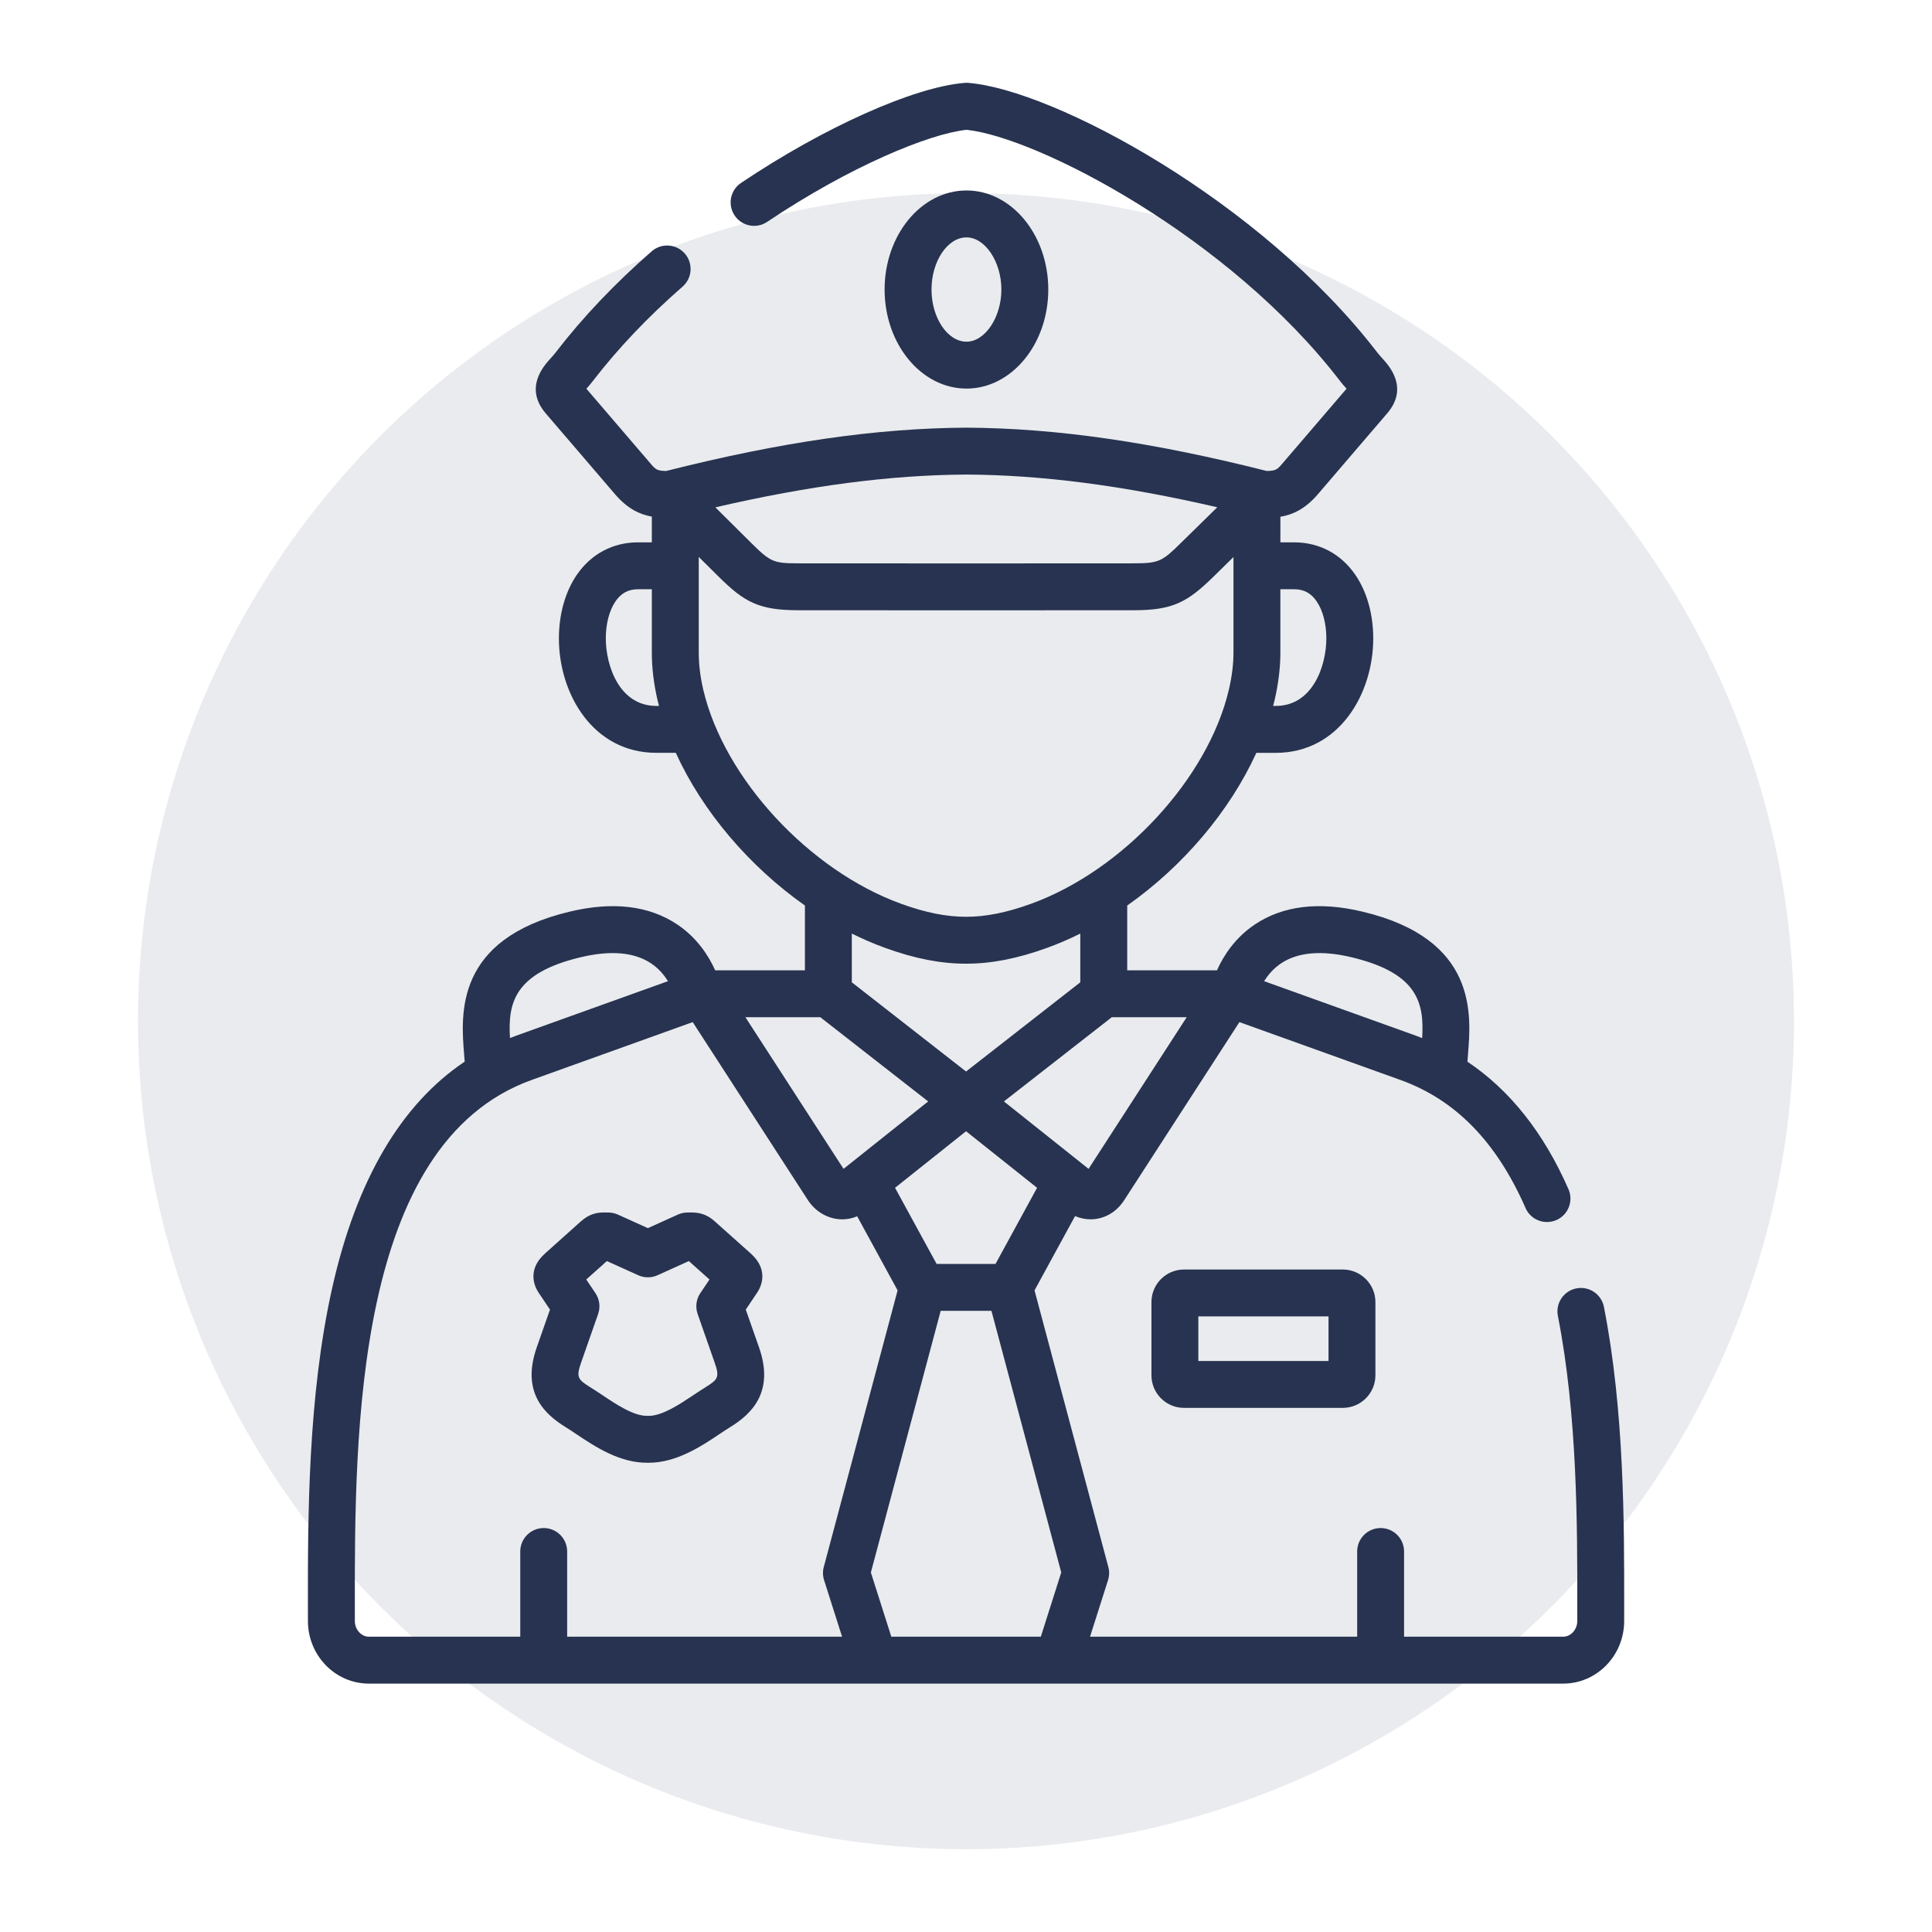
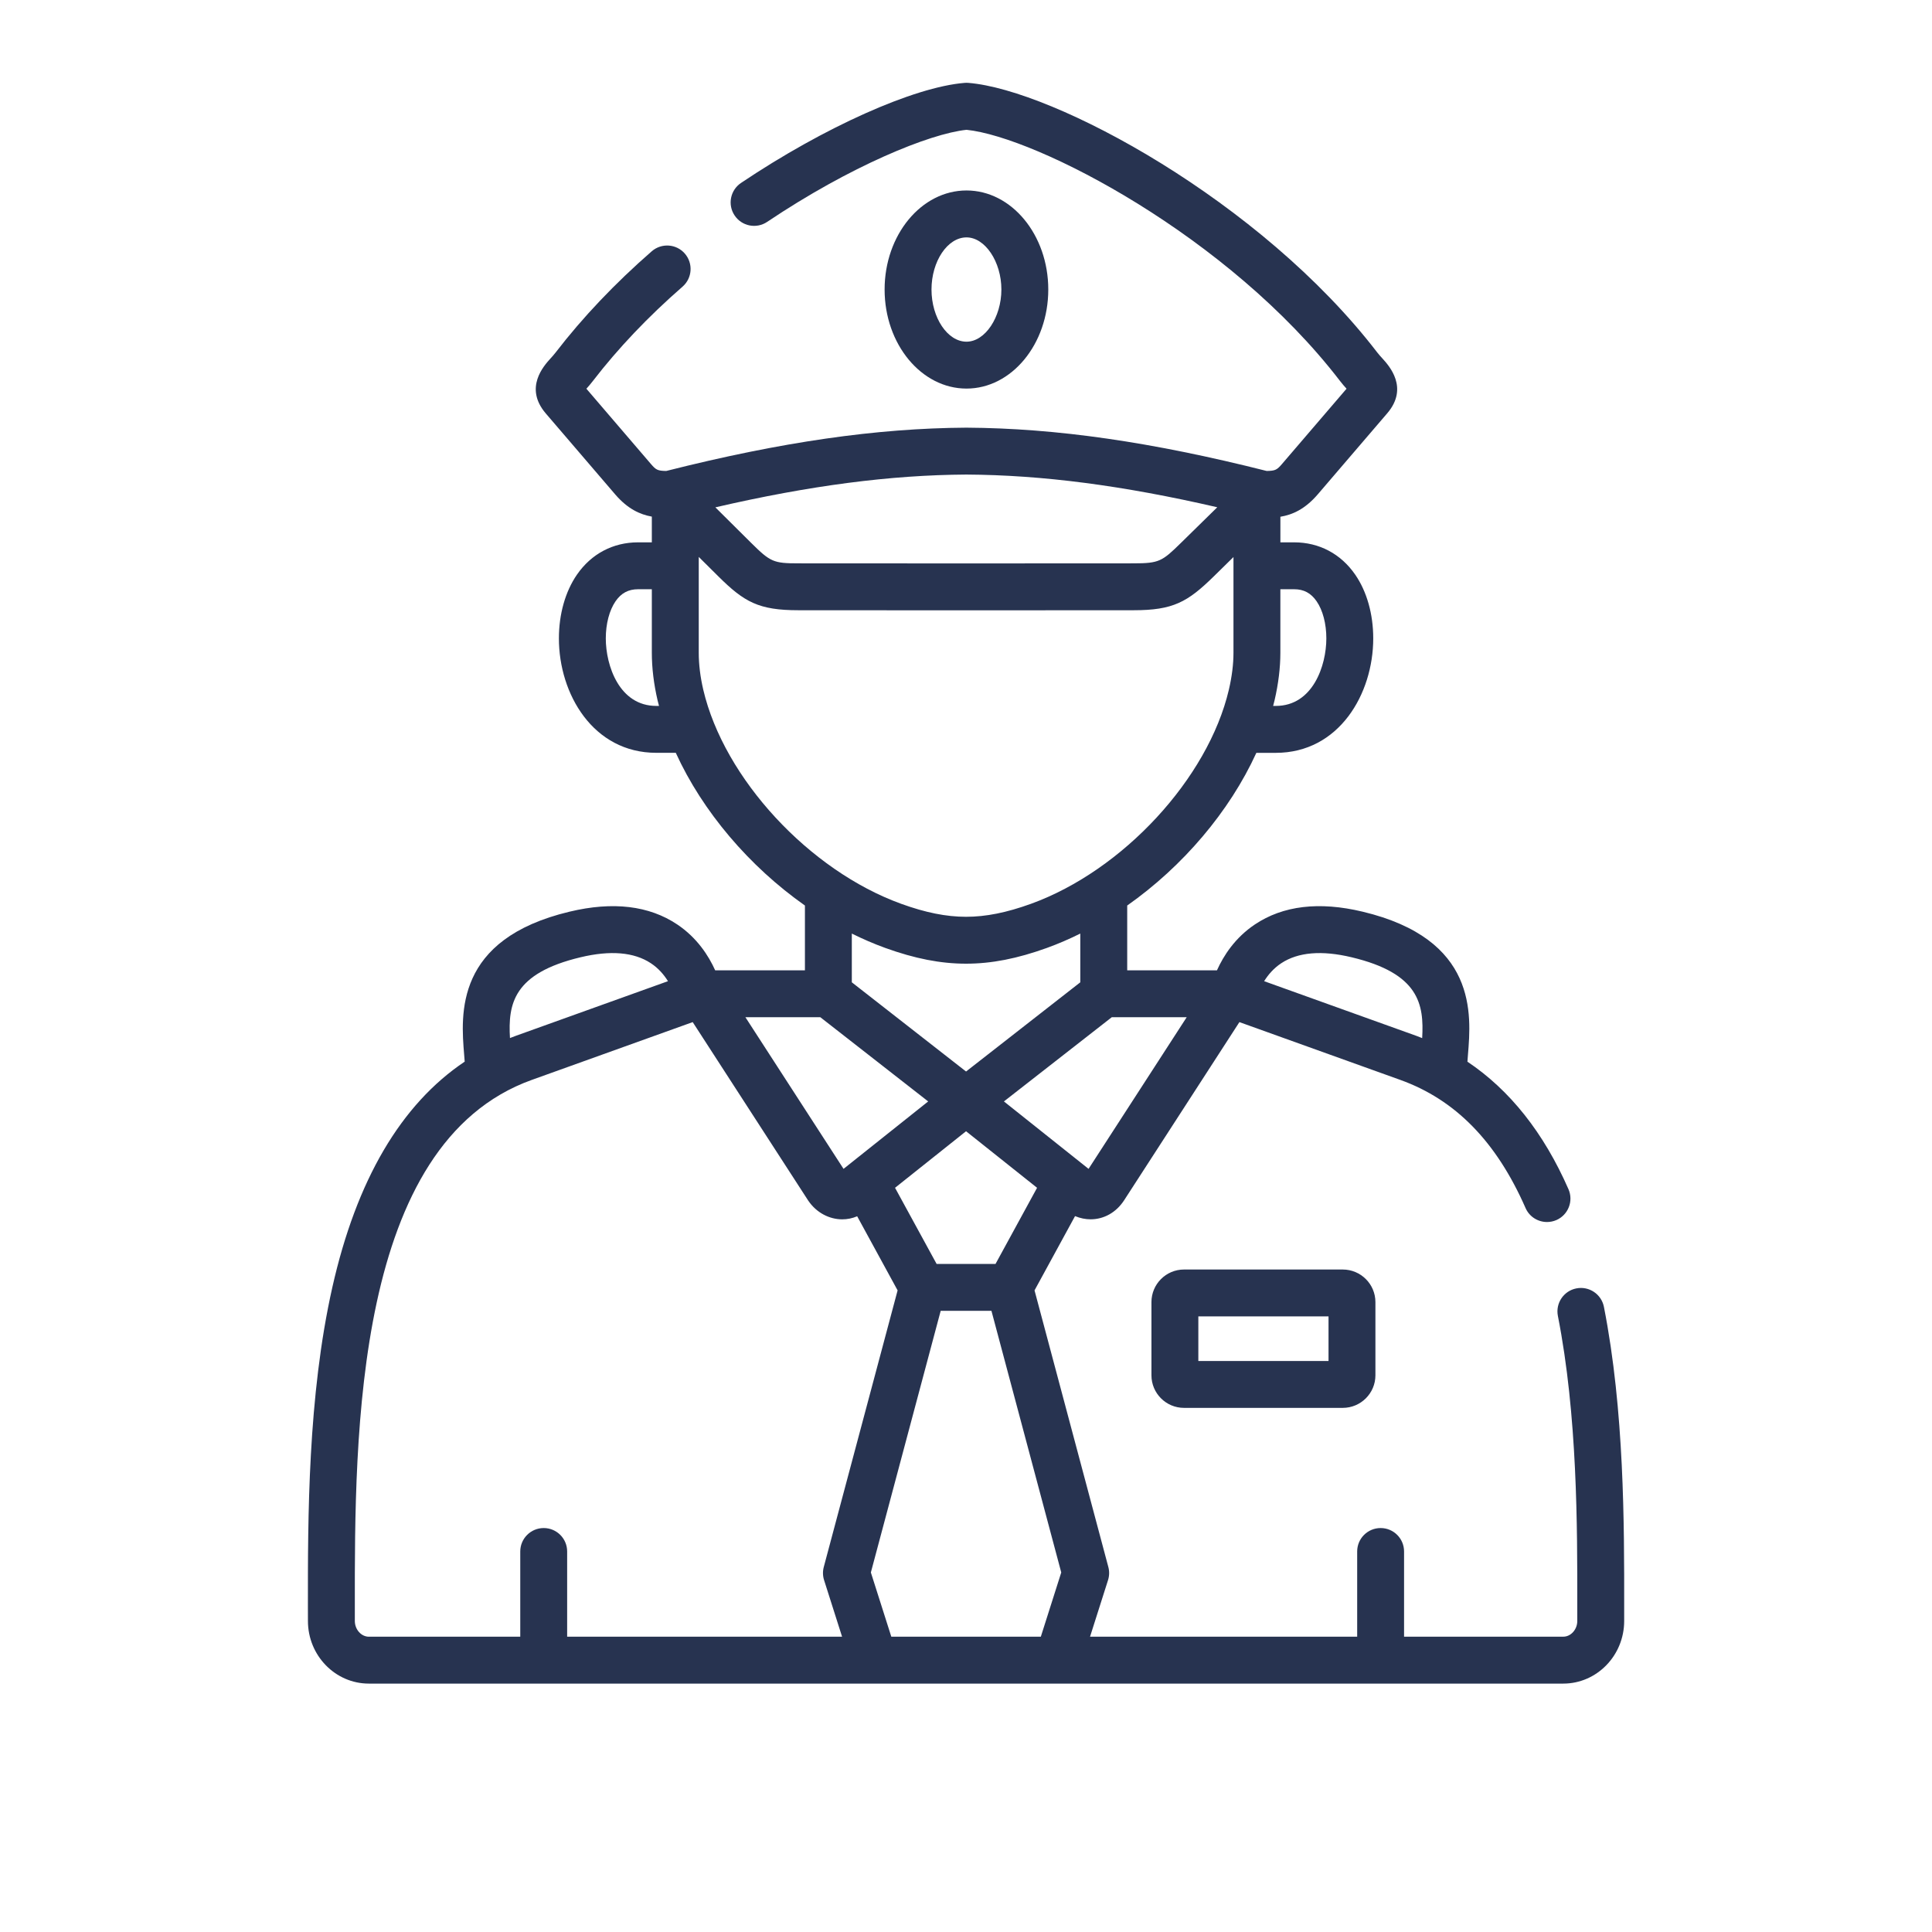
<svg xmlns="http://www.w3.org/2000/svg" width="70" height="70" viewBox="0 0 70 70" fill="#3e30d9" data-library="gosweb_omsu" data-icon="ic_police" data-color="#3e30d9">
-   <circle opacity="0.1" cx="35" cy="37" r="30" fill="#273350" />
-   <path fill-rule="evenodd" clip-rule="evenodd" d="M27.021 47.449L27.437 46.829C27.557 46.65 27.89 46.019 27.187 45.404L25.914 44.267C25.564 43.948 25.266 43.927 24.989 43.931C24.965 43.932 24.938 43.932 24.908 43.932C24.787 43.932 24.668 43.958 24.558 44.008L23.474 44.498L22.39 44.008C22.28 43.958 22.161 43.932 22.04 43.932C22.009 43.932 21.982 43.932 21.958 43.931C21.672 43.926 21.386 43.948 21.034 44.264L19.761 45.404C19.058 46.02 19.392 46.65 19.512 46.832L19.927 47.449L19.452 48.804C18.864 50.464 19.759 51.252 20.486 51.703C20.601 51.774 20.733 51.862 20.872 51.955L20.888 51.965C21.555 52.411 22.457 53.013 23.474 52.998L23.508 52.998C24.514 52.998 25.415 52.396 26.076 51.955L26.078 51.953C26.217 51.861 26.348 51.773 26.466 51.701C27.189 51.253 28.084 50.464 27.497 48.807L27.021 47.449ZM25.574 50.255C25.433 50.341 25.29 50.437 25.139 50.537L25.132 50.542C24.627 50.879 23.998 51.299 23.509 51.299L23.474 51.298L23.457 51.299C22.965 51.309 22.342 50.893 21.833 50.553L21.816 50.542C21.662 50.439 21.517 50.342 21.378 50.257C20.934 49.982 20.87 49.891 21.055 49.368L21.671 47.609C21.759 47.356 21.724 47.077 21.574 46.854L21.241 46.359L21.988 45.691L23.124 46.204C23.346 46.305 23.601 46.305 23.824 46.204L24.958 45.691L25.706 46.359L25.373 46.854C25.224 47.077 25.189 47.356 25.277 47.609L25.894 49.371C26.078 49.892 26.014 49.982 25.574 50.255Z" fill="#273350" />
  <path fill-rule="evenodd" clip-rule="evenodd" d="M57.115 46.681C57.575 46.59 58.022 46.89 58.113 47.35C58.853 51.114 58.85 55.222 58.847 58.222L58.847 58.731C58.847 59.982 57.857 61 56.64 61H38.335L38.332 61L38.329 61H31.674L31.672 61L31.669 61H13.363C12.147 61 11.157 59.982 11.157 58.731L11.156 58.228C11.154 55.007 11.15 50.594 12.042 46.638C12.917 42.753 14.527 40.015 16.837 38.465C16.831 38.384 16.824 38.3 16.817 38.212C16.697 36.748 16.473 34.024 20.638 33.031C22.207 32.655 23.521 32.812 24.541 33.497C25.256 33.977 25.673 34.626 25.912 35.156H29.164V32.809C27.148 31.391 25.454 29.401 24.485 27.276H23.78C21.487 27.276 20.25 25.141 20.25 23.131C20.25 22.253 20.482 21.433 20.903 20.822C21.424 20.066 22.211 19.65 23.119 19.65H23.617V18.718C23.188 18.641 22.744 18.44 22.293 17.917L19.77 14.974C18.983 14.049 19.705 13.254 19.942 12.992C20.012 12.916 20.077 12.843 20.134 12.768C21.114 11.495 22.284 10.264 23.613 9.105C23.967 8.797 24.504 8.833 24.812 9.187C25.12 9.541 25.084 10.077 24.73 10.386C23.485 11.471 22.392 12.621 21.483 13.802C21.402 13.909 21.319 14.003 21.246 14.084L23.582 16.809C23.767 17.024 23.825 17.059 24.139 17.064C28.301 16.013 31.759 15.514 35.013 15.495C38.275 15.514 41.732 16.013 45.894 17.064C46.209 17.059 46.267 17.024 46.453 16.807L48.788 14.084C48.715 14.003 48.631 13.908 48.548 13.799C44.518 8.555 37.56 4.963 35.019 4.703C33.681 4.843 30.804 6.019 27.796 8.039C27.406 8.301 26.878 8.197 26.617 7.807C26.355 7.418 26.459 6.89 26.849 6.628C29.857 4.608 33.113 3.151 34.95 3.003C34.995 2.999 35.041 2.999 35.087 3.003C38.189 3.254 45.678 7.276 49.897 12.766C49.956 12.843 50.021 12.915 50.091 12.991L50.092 12.992C50.329 13.254 51.051 14.049 50.265 14.971L47.742 17.915C47.281 18.45 46.828 18.65 46.391 18.723V19.65H46.888C47.796 19.65 48.583 20.066 49.103 20.822C49.524 21.432 49.755 22.252 49.755 23.13C49.755 25.14 48.518 27.277 46.224 27.277H45.52C44.55 29.401 42.856 31.392 40.841 32.809V35.156H44.093C44.331 34.626 44.748 33.977 45.463 33.497C46.483 32.812 47.797 32.655 49.367 33.031C53.532 34.024 53.308 36.748 53.187 38.212C53.18 38.3 53.173 38.385 53.168 38.467C54.702 39.494 55.93 41.038 56.828 43.085C57.017 43.515 56.822 44.016 56.392 44.205C56.281 44.253 56.165 44.276 56.051 44.276C55.724 44.276 55.412 44.087 55.273 43.768C54.217 41.363 52.733 39.845 50.736 39.127L44.906 37.033L40.73 43.487C40.439 43.936 39.99 44.178 39.515 44.178C39.328 44.178 39.138 44.139 38.951 44.062L37.483 46.753L40.157 56.775C40.199 56.931 40.195 57.097 40.146 57.251L39.494 59.301H49.173V56.213C49.173 55.744 49.553 55.364 50.023 55.364C50.492 55.364 50.872 55.744 50.872 56.213V59.3H56.641C56.916 59.3 57.148 59.04 57.148 58.731L57.148 58.22C57.151 55.291 57.154 51.279 56.445 47.678C56.355 47.218 56.654 46.771 57.115 46.681ZM48.972 34.684C47.89 34.425 47.034 34.497 46.425 34.898C46.146 35.082 45.946 35.319 45.802 35.55L51.31 37.528C51.359 37.545 51.406 37.564 51.453 37.583C51.478 37.593 51.503 37.603 51.528 37.613C51.599 36.383 51.416 35.267 48.972 34.684ZM46.39 23.649C46.39 24.193 46.319 24.775 46.179 25.377C46.167 25.426 46.154 25.476 46.141 25.525C46.137 25.543 46.132 25.56 46.128 25.577H46.224C47.568 25.577 48.056 24.114 48.056 23.13C48.056 22.601 47.928 22.111 47.703 21.785C47.498 21.488 47.239 21.349 46.888 21.349H46.39V23.649ZM21.949 23.131C21.949 24.114 22.437 25.577 23.78 25.577H23.877C23.872 25.559 23.867 25.541 23.863 25.522C23.85 25.474 23.837 25.426 23.826 25.378C23.688 24.784 23.617 24.202 23.617 23.649V21.349H23.12C22.767 21.349 22.508 21.488 22.302 21.786C22.078 22.112 21.949 22.602 21.949 23.131ZM32.429 43.036L33.935 45.794H36.07L37.575 43.036L35.002 40.987L32.429 43.036ZM30.863 33.825V35.591L35.002 38.823L39.141 35.591V33.825C38.745 34.022 38.341 34.197 37.932 34.345C36.854 34.734 35.923 34.916 35.002 34.916C34.081 34.916 33.15 34.734 32.073 34.345C31.664 34.197 31.26 34.022 30.863 33.825ZM39.441 42.35L42.997 36.855H40.283L36.374 39.907L39.441 42.35ZM44.104 18.379C40.683 17.589 37.764 17.21 35.013 17.194C32.267 17.21 29.344 17.59 25.919 18.382L27.218 19.672C27.914 20.362 28.026 20.411 28.933 20.411L35.003 20.414L41.072 20.411C42.002 20.411 42.108 20.337 42.79 19.668L44.104 18.379ZM25.317 23.649C25.317 24.073 25.372 24.524 25.481 24.991C26.234 28.204 29.317 31.539 32.652 32.747C33.537 33.067 34.284 33.217 35.002 33.217C35.72 33.217 36.468 33.067 37.354 32.747C40.687 31.539 43.77 28.204 44.524 24.99C44.635 24.515 44.691 24.064 44.691 23.649V20.183L43.98 20.881C43.025 21.818 42.5 22.11 41.072 22.11L35.003 22.113L28.932 22.11C27.492 22.11 26.967 21.817 26.021 20.877L25.317 20.178V23.649ZM33.63 39.907L29.721 36.855H27.007L30.563 42.35L33.63 39.907ZM23.579 34.898C22.971 34.497 22.114 34.425 21.033 34.684C18.59 35.266 18.406 36.382 18.477 37.611L18.502 37.601C18.566 37.576 18.629 37.551 18.694 37.528L24.202 35.55C24.059 35.319 23.859 35.082 23.579 34.898ZM20.549 56.213V59.301H30.51L29.858 57.251C29.809 57.097 29.805 56.931 29.847 56.775L32.522 46.753L31.057 44.068C30.883 44.142 30.7 44.179 30.518 44.179C30.049 44.179 29.582 43.941 29.285 43.502L29.275 43.487L25.098 37.033L19.268 39.127C12.843 41.433 12.851 51.945 12.856 58.226L12.856 58.731C12.856 59.04 13.089 59.301 13.364 59.301H18.85V56.213C18.85 55.744 19.231 55.364 19.7 55.364C20.169 55.364 20.549 55.744 20.549 56.213ZM37.711 59.301L38.451 56.973L35.922 47.494H34.083L31.553 56.973L32.294 59.301H37.711Z" fill="#273350" />
  <path fill-rule="evenodd" clip-rule="evenodd" d="M35.018 6.901C36.652 6.901 37.981 8.511 37.981 10.49C37.981 12.469 36.652 14.079 35.018 14.079C33.382 14.079 32.051 12.469 32.051 10.49C32.051 8.511 33.382 6.901 35.018 6.901ZM35.018 8.601C34.331 8.601 33.75 9.466 33.75 10.49C33.75 11.514 34.331 12.38 35.018 12.38C35.691 12.38 36.282 11.497 36.282 10.49C36.282 9.483 35.691 8.601 35.018 8.601Z" fill="#273350" />
  <path fill-rule="evenodd" clip-rule="evenodd" d="M41.719 47.178C41.719 46.526 42.248 45.997 42.899 45.997H48.651C49.303 45.997 49.834 46.526 49.834 47.178V49.83C49.834 50.481 49.303 51.01 48.651 51.01H42.899C42.248 51.01 41.719 50.481 41.719 49.83V47.178ZM43.418 49.311H48.135V47.696H43.418V49.311Z" fill="#273350" />
</svg>